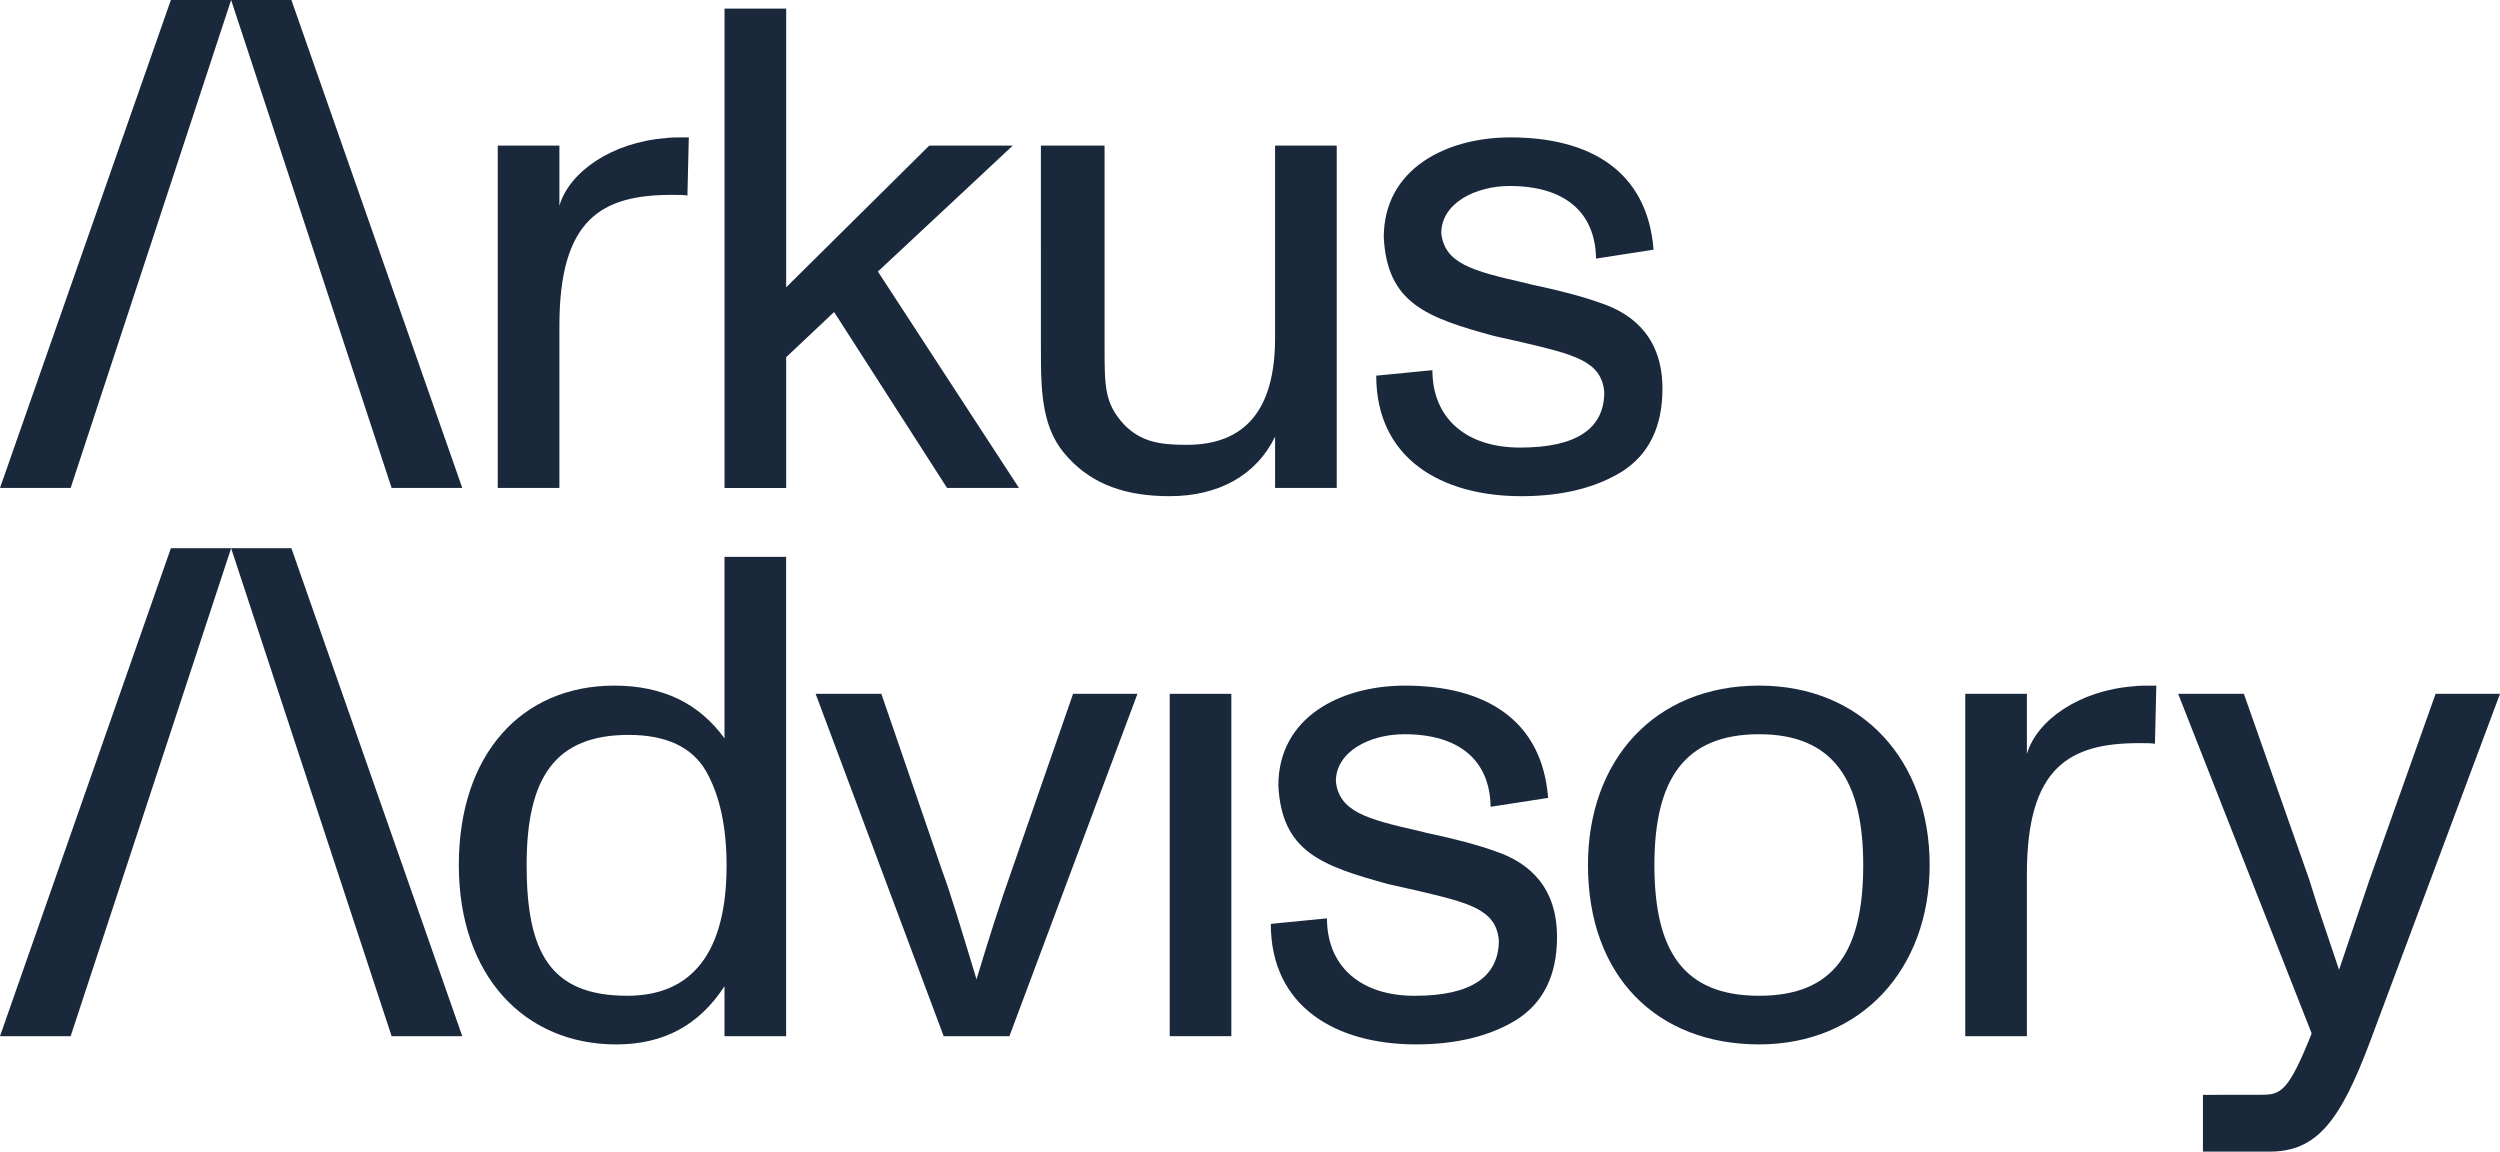
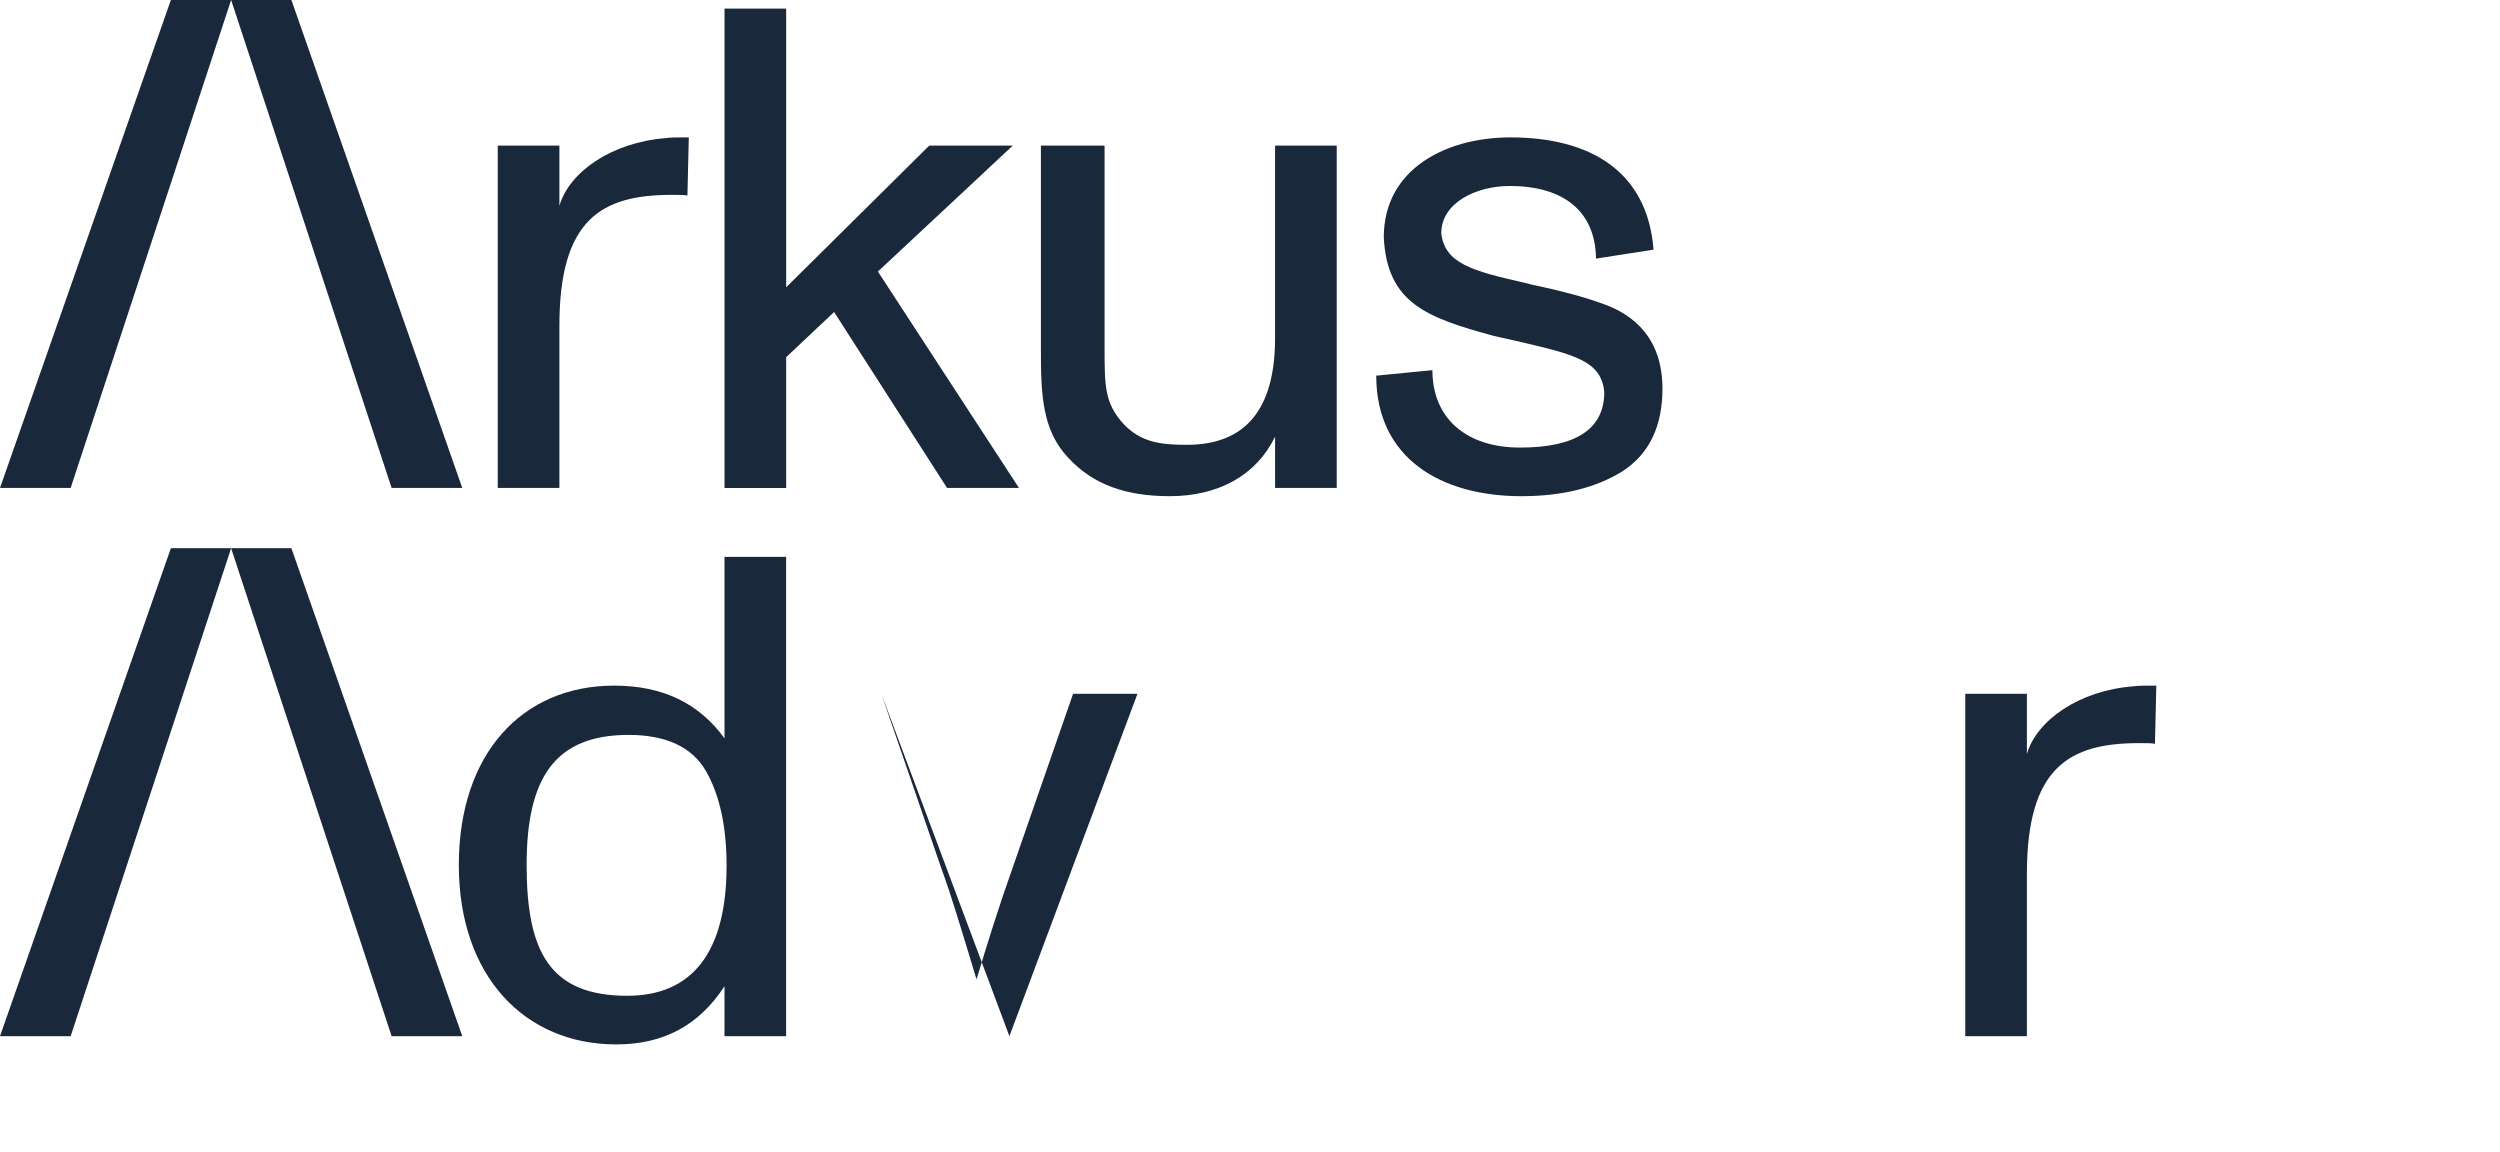
<svg xmlns="http://www.w3.org/2000/svg" id="Layer_1" data-name="Layer 1" viewBox="0 0 1000 460.65">
  <defs>
    <style> .cls-1 { fill: #19283b; stroke-width: 0px; } </style>
  </defs>
  <g>
    <g>
      <path class="cls-1" d="M274.97,78.23c-1.1-.28-3.29-.28-6.3-.28-27.94,0-44.91,9.59-44.91,52.32v64.91h-24.66V58.24h24.66v24.1c3.83-13.41,20.81-25.47,42.72-27.11,1.37-.28,4.38-.28,9.04-.28l-.55,23.28Z" />
      <path class="cls-1" d="M333.64,124.8l-19.17,18.08v52.31h-24.66V3.45h24.66v111.47l57.24-56.69h33.41l-53.96,50.39,56.42,86.55h-28.76l-45.19-70.38Z" />
      <path class="cls-1" d="M534.69,58.24v136.94h-24.66v-20.54c-7.39,15.34-22.46,23.83-42.18,23.83-17.53,0-30.68-4.66-40.53-15.34-10.41-10.95-10.96-25.19-10.96-43V58.24h25.47v80.52c0,15.89,0,22.74,7.95,31.22,6.85,6.86,14.24,7.95,24.92,7.95,23.56,0,35.33-14.24,35.33-42.73V58.24h24.66Z" />
      <path class="cls-1" d="M572.96,148.07c0,19.18,13.43,30.96,35.06,30.96,22.74,0,33.69-7.67,33.69-22.19-1.1-12.59-12.33-15.05-33.14-19.99l-10.96-2.46c-27.12-7.39-42.73-13.15-44.1-39.44,0-27.39,24.92-39.99,50.67-39.99,31.77,0,54.78,13.43,57.24,44.91l-23.01,3.57c-.27-18.62-12.59-29.04-34.51-29.04-13.7,0-27.39,6.85-27.39,18.9,1.37,12.05,12.33,15.06,32.87,19.71l3.29.83c11.77,2.46,20.81,4.93,27.66,7.39,13.97,4.66,24.65,14.8,24.65,34.25,0,15.33-5.47,26.29-16.16,33.14-10.68,6.57-24.1,9.86-40.26,9.86-32.05,0-58.07-15.06-58.07-48.21l22.46-2.2Z" />
    </g>
    <g>
      <polygon class="cls-1" points="92.45 0 68.35 0 0 195.18 28.26 195.18 92.45 0" />
      <polygon class="cls-1" points="92.45 0 116.56 0 184.91 195.18 156.65 195.18 92.45 0" />
    </g>
  </g>
  <g>
    <g>
      <path class="cls-1" d="M314.45,222.75v191.73h-24.65v-19.99c-10.14,15.61-24.38,23.28-43.28,23.28-36.7,0-62.99-27.39-62.99-71.76s25.19-71.76,62.17-71.76c19.45,0,33.96,7.12,44.1,21.09v-72.59h24.65ZM282.41,308.48c-5.48-9.59-15.89-14.52-30.95-14.52-29.58,0-40.81,17.26-40.81,52.04s9.31,52.31,40.26,52.31c26.29,0,39.72-17.81,39.72-52.04,0-15.61-2.74-28.21-8.22-37.8Z" />
-       <path class="cls-1" d="M326.25,277.53h26.29l24.38,70.94c3.01,7.95,7.39,22.46,13.69,43.28,4.93-16.44,9.59-30.95,13.97-43.28l24.65-70.94h25.75l-51.22,136.94h-26.29l-51.22-136.94Z" />
-       <rect class="cls-1" x="467.88" y="277.53" width="24.66" height="136.94" />
-       <path class="cls-1" d="M530.79,367.36c0,19.17,13.43,30.96,35.06,30.96,22.74,0,33.69-7.67,33.69-22.19-1.1-12.59-12.33-15.06-33.14-19.99l-10.96-2.46c-27.12-7.39-42.73-13.15-44.1-39.44,0-27.39,24.92-39.99,50.67-39.99,31.77,0,54.78,13.42,57.24,44.91l-23.01,3.56c-.27-18.62-12.59-29.03-34.51-29.03-13.7,0-27.39,6.85-27.39,18.9,1.37,12.05,12.33,15.06,32.87,19.71l3.29.83c11.77,2.46,20.81,4.93,27.66,7.39,13.97,4.66,24.65,14.79,24.65,34.24,0,15.34-5.47,26.29-16.16,33.14-10.68,6.57-24.1,9.86-40.26,9.86-32.05,0-58.07-15.06-58.07-48.21l22.46-2.2Z" />
-       <path class="cls-1" d="M703.66,274.24c41.36,0,68.2,30.13,68.2,71.76s-27.39,71.76-68.2,71.76-68.47-27.12-68.47-71.76c0-41.9,26.57-71.76,68.47-71.76ZM703.66,293.69c-29.86,0-41.9,18.08-41.9,52.31s11.5,52.31,41.9,52.31,41.63-18.35,41.63-52.31-12.05-52.31-41.63-52.31Z" />
+       <path class="cls-1" d="M326.25,277.53h26.29l24.38,70.94c3.01,7.95,7.39,22.46,13.69,43.28,4.93-16.44,9.59-30.95,13.97-43.28l24.65-70.94h25.75l-51.22,136.94l-51.22-136.94Z" />
      <path class="cls-1" d="M861.98,297.53c-1.1-.28-3.29-.28-6.3-.28-27.94,0-44.92,9.59-44.92,52.31v64.91h-24.65v-136.94h24.65v24.1c3.84-13.42,20.82-25.47,42.73-27.11,1.37-.27,4.38-.27,9.04-.27l-.55,23.28Z" />
-       <path class="cls-1" d="M1000,277.53l-52.15,139.57c-11.77,31.22-21.09,43.55-39.99,43.55h-26.68v-22.71s14.12-.03,23.39-.03c7.73,0,10.8-1.21,20.1-24.53l-53.41-135.85h26.29l26.02,73.95,3.56,11.23,8.49,25.2,12.33-36.43,26.29-73.95h25.75Z" />
    </g>
    <g>
      <polygon class="cls-1" points="92.45 219.29 68.35 219.29 0 414.48 28.26 414.48 92.45 219.29" />
      <polygon class="cls-1" points="92.45 219.29 116.56 219.29 184.91 414.48 156.65 414.48 92.45 219.29" />
    </g>
  </g>
</svg>